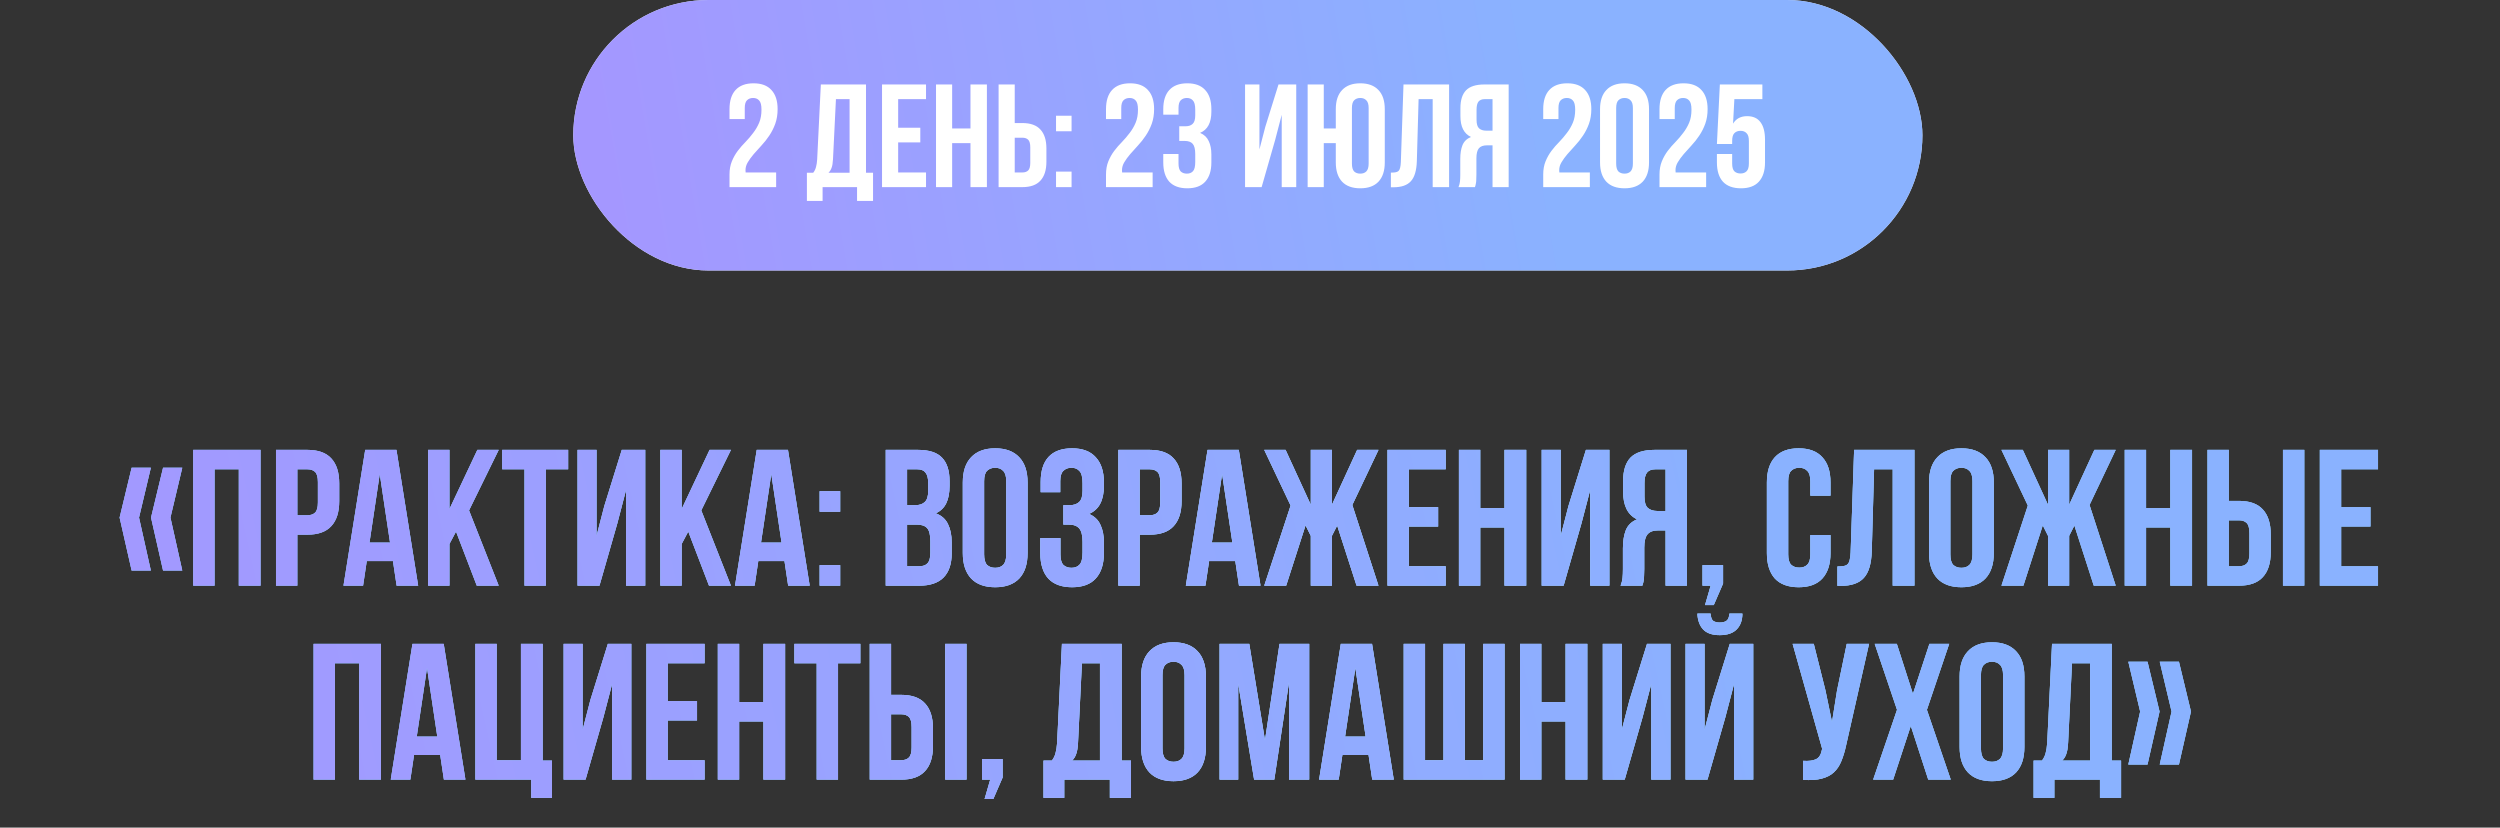
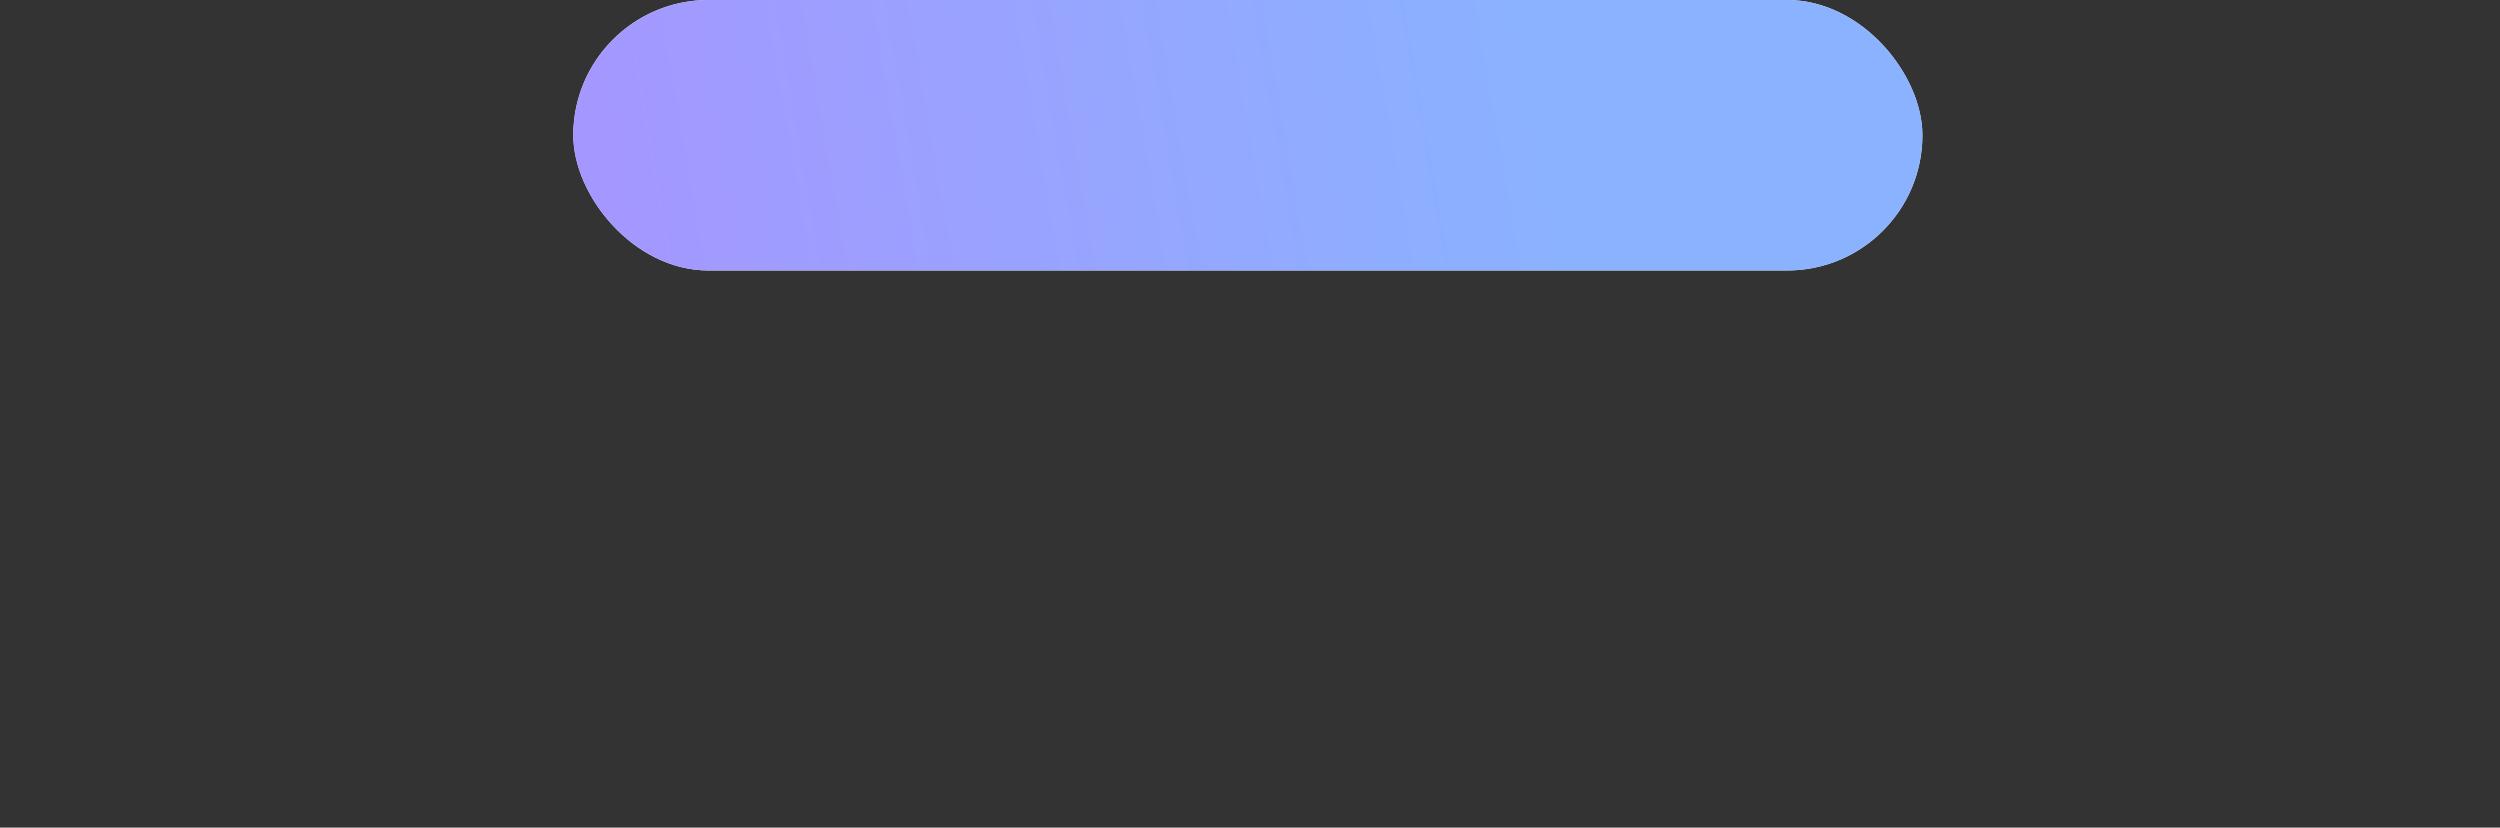
<svg xmlns="http://www.w3.org/2000/svg" width="580" height="192" viewBox="0 0 580 192" fill="none">
  <rect x="0" y="0" width="580" height="192" fill="#333333" stroke="none" />
-   <path d="M34.996 108.515L32.251 120.08L34.996 132.365H30.541L27.751 120.08L30.541 108.515H34.996ZM42.286 108.515L39.541 120.08L42.286 132.365H37.831L35.041 120.08L37.831 108.515H42.286ZM49.777 135.875H44.827V104.375H60.442V135.875H55.402V108.875H49.777V135.875ZM71.321 104.375C73.811 104.375 75.656 105.035 76.856 106.355C78.086 107.675 78.701 109.61 78.701 112.16V116.255C78.701 118.805 78.086 120.74 76.856 122.06C75.656 123.38 73.811 124.04 71.321 124.04H68.981V135.875H64.031V104.375H71.321ZM68.981 108.875V119.54H71.321C72.101 119.54 72.701 119.33 73.121 118.91C73.541 118.49 73.751 117.71 73.751 116.57V111.845C73.751 110.705 73.541 109.925 73.121 109.505C72.701 109.085 72.101 108.875 71.321 108.875H68.981ZM97.014 135.875H92.019L91.164 130.16H85.089L84.234 135.875H79.689L84.729 104.375H91.974L97.014 135.875ZM85.719 125.885H90.489L88.104 109.955L85.719 125.885ZM105.8 123.32L104.27 126.2V135.875H99.32V104.375H104.27V118.1L110.75 104.375H115.7L108.815 118.415L115.7 135.875H110.615L105.8 123.32ZM116.512 104.375H131.812V108.875H126.637V135.875H121.687V108.875H116.512V104.375ZM139.077 135.875H133.992V104.375H138.402V124.31L140.202 117.38L144.252 104.375H149.697V135.875H145.242V113.69L143.217 121.43L139.077 135.875ZM159.676 123.32L158.146 126.2V135.875H153.196V104.375H158.146V118.1L164.626 104.375H169.576L162.691 118.415L169.576 135.875H164.491L159.676 123.32ZM187.849 135.875H182.854L181.999 130.16H175.924L175.069 135.875H170.524L175.564 104.375H182.809L187.849 135.875ZM176.554 125.885H181.324L178.939 109.955L176.554 125.885ZM194.924 131.105V135.875H190.154V131.105H194.924ZM194.924 113.96V118.73H190.154V113.96H194.924ZM212.961 104.375C215.541 104.375 217.401 104.975 218.541 106.175C219.711 107.375 220.296 109.19 220.296 111.62V112.745C220.296 114.365 220.041 115.7 219.531 116.75C219.021 117.8 218.211 118.58 217.101 119.09C218.451 119.6 219.396 120.44 219.936 121.61C220.506 122.75 220.791 124.16 220.791 125.84V128.405C220.791 130.835 220.161 132.695 218.901 133.985C217.641 135.245 215.766 135.875 213.276 135.875H205.491V104.375H212.961ZM210.441 121.7V131.375H213.276C214.116 131.375 214.746 131.15 215.166 130.7C215.616 130.25 215.841 129.44 215.841 128.27V125.525C215.841 124.055 215.586 123.05 215.076 122.51C214.596 121.97 213.786 121.7 212.646 121.7H210.441ZM210.441 108.875V117.2H212.376C213.306 117.2 214.026 116.96 214.536 116.48C215.076 116 215.346 115.13 215.346 113.87V112.115C215.346 110.975 215.136 110.15 214.716 109.64C214.326 109.13 213.696 108.875 212.826 108.875H210.441ZM228.318 128.63C228.318 129.77 228.543 130.58 228.993 131.06C229.473 131.51 230.103 131.735 230.883 131.735C231.663 131.735 232.278 131.51 232.728 131.06C233.208 130.58 233.448 129.77 233.448 128.63V111.62C233.448 110.48 233.208 109.685 232.728 109.235C232.278 108.755 231.663 108.515 230.883 108.515C230.103 108.515 229.473 108.755 228.993 109.235C228.543 109.685 228.318 110.48 228.318 111.62V128.63ZM223.368 111.935C223.368 109.385 224.013 107.435 225.303 106.085C226.593 104.705 228.453 104.015 230.883 104.015C233.313 104.015 235.173 104.705 236.463 106.085C237.753 107.435 238.398 109.385 238.398 111.935V128.315C238.398 130.865 237.753 132.83 236.463 134.21C235.173 135.56 233.313 136.235 230.883 136.235C228.453 136.235 226.593 135.56 225.303 134.21C224.013 132.83 223.368 130.865 223.368 128.315V111.935ZM251.154 112.115C251.154 110.705 250.914 109.76 250.434 109.28C249.984 108.77 249.369 108.515 248.589 108.515C247.809 108.515 247.179 108.755 246.699 109.235C246.219 109.685 245.979 110.48 245.979 111.62V114.185H241.434V111.845C241.434 109.295 242.034 107.36 243.234 106.04C244.464 104.69 246.294 104.015 248.724 104.015C251.154 104.015 252.984 104.705 254.214 106.085C255.474 107.435 256.104 109.385 256.104 111.935V112.745C256.104 116.105 254.949 118.265 252.639 119.225C253.899 119.765 254.784 120.605 255.294 121.745C255.834 122.855 256.104 124.22 256.104 125.84V128.315C256.104 130.865 255.474 132.83 254.214 134.21C252.984 135.56 251.154 136.235 248.724 136.235C246.294 136.235 244.449 135.56 243.189 134.21C241.959 132.83 241.344 130.865 241.344 128.315V124.85H246.024V128.63C246.024 129.77 246.249 130.58 246.699 131.06C247.179 131.51 247.809 131.735 248.589 131.735C249.369 131.735 249.984 131.495 250.434 131.015C250.914 130.535 251.154 129.59 251.154 128.18V125.705C251.154 124.235 250.899 123.2 250.389 122.6C249.879 122 249.054 121.7 247.914 121.7H246.699V117.2H248.184C249.114 117.2 249.834 116.96 250.344 116.48C250.884 116 251.154 115.13 251.154 113.87V112.115ZM266.746 104.375C269.236 104.375 271.081 105.035 272.281 106.355C273.511 107.675 274.126 109.61 274.126 112.16V116.255C274.126 118.805 273.511 120.74 272.281 122.06C271.081 123.38 269.236 124.04 266.746 124.04H264.406V135.875H259.456V104.375H266.746ZM264.406 108.875V119.54H266.746C267.526 119.54 268.126 119.33 268.546 118.91C268.966 118.49 269.176 117.71 269.176 116.57V111.845C269.176 110.705 268.966 109.925 268.546 109.505C268.126 109.085 267.526 108.875 266.746 108.875H264.406ZM292.439 135.875H287.444L286.589 130.16H280.514L279.659 135.875H275.114L280.154 104.375H287.399L292.439 135.875ZM281.144 125.885H285.914L283.529 109.955L281.144 125.885ZM309.009 117.11L314.859 104.375H319.809L313.734 117.155L319.809 135.875H314.724L310.224 121.925L309.009 124.31V135.875H304.104V124.31L302.889 121.88L298.389 135.875H293.304L299.424 117.29L293.304 104.375H298.254L304.104 117.11V104.375H309.009V117.11ZM326.853 117.65H333.648V122.15H326.853V131.375H335.403V135.875H321.903V104.375H335.403V108.875H326.853V117.65ZM343.42 135.875H338.47V104.375H343.42V117.875H349.045V104.375H354.085V135.875H349.045V122.375H343.42V135.875ZM362.759 135.875H357.674V104.375H362.084V124.31L363.884 117.38L367.934 104.375H373.379V135.875H368.924V113.69L366.899 121.43L362.759 135.875ZM375.978 135.875C376.218 135.275 376.368 134.69 376.428 134.12C376.488 133.52 376.518 132.83 376.518 132.05V127.19C376.518 125.54 376.743 124.145 377.193 123.005C377.673 121.835 378.543 120.995 379.803 120.485C377.643 119.465 376.563 117.335 376.563 114.095V111.62C376.563 109.19 377.133 107.375 378.273 106.175C379.443 104.975 381.318 104.375 383.898 104.375H391.368V135.875H386.418V123.05H384.708C383.568 123.05 382.743 123.35 382.233 123.95C381.723 124.55 381.468 125.585 381.468 127.055V132.005C381.468 132.635 381.453 133.16 381.423 133.58C381.423 134 381.393 134.345 381.333 134.615C381.303 134.885 381.258 135.11 381.198 135.29C381.138 135.47 381.078 135.665 381.018 135.875H375.978ZM384.033 108.875C383.163 108.875 382.518 109.13 382.098 109.64C381.708 110.15 381.513 110.975 381.513 112.115V115.22C381.513 116.48 381.768 117.35 382.278 117.83C382.818 118.31 383.553 118.55 384.483 118.55H386.418V108.875H384.033ZM394.984 135.875V131.105H399.754V135.38L397.594 140.375H395.569L396.874 135.875H394.984ZM424.676 124.13V128.315C424.676 130.865 424.046 132.83 422.786 134.21C421.556 135.56 419.726 136.235 417.296 136.235C414.866 136.235 413.021 135.56 411.761 134.21C410.531 132.83 409.916 130.865 409.916 128.315V111.935C409.916 109.385 410.531 107.435 411.761 106.085C413.021 104.705 414.866 104.015 417.296 104.015C419.726 104.015 421.556 104.705 422.786 106.085C424.046 107.435 424.676 109.385 424.676 111.935V114.995H419.996V111.62C419.996 110.48 419.756 109.685 419.276 109.235C418.826 108.755 418.211 108.515 417.431 108.515C416.651 108.515 416.021 108.755 415.541 109.235C415.091 109.685 414.866 110.48 414.866 111.62V128.63C414.866 129.77 415.091 130.565 415.541 131.015C416.021 131.465 416.651 131.69 417.431 131.69C418.211 131.69 418.826 131.465 419.276 131.015C419.756 130.565 419.996 129.77 419.996 128.63V124.13H424.676ZM426.284 131.42C426.854 131.42 427.319 131.39 427.679 131.33C428.069 131.27 428.384 131.135 428.624 130.925C428.864 130.685 429.029 130.355 429.119 129.935C429.239 129.485 429.314 128.9 429.344 128.18L430.154 104.375H444.149V135.875H439.109V108.875H434.789L434.249 127.91C434.159 130.79 433.544 132.845 432.404 134.075C431.294 135.305 429.509 135.92 427.049 135.92H426.284V131.42ZM452.483 128.63C452.483 129.77 452.708 130.58 453.158 131.06C453.638 131.51 454.268 131.735 455.048 131.735C455.828 131.735 456.443 131.51 456.893 131.06C457.373 130.58 457.613 129.77 457.613 128.63V111.62C457.613 110.48 457.373 109.685 456.893 109.235C456.443 108.755 455.828 108.515 455.048 108.515C454.268 108.515 453.638 108.755 453.158 109.235C452.708 109.685 452.483 110.48 452.483 111.62V128.63ZM447.533 111.935C447.533 109.385 448.178 107.435 449.468 106.085C450.758 104.705 452.618 104.015 455.048 104.015C457.478 104.015 459.338 104.705 460.628 106.085C461.918 107.435 462.563 109.385 462.563 111.935V128.315C462.563 130.865 461.918 132.83 460.628 134.21C459.338 135.56 457.478 136.235 455.048 136.235C452.618 136.235 450.758 135.56 449.468 134.21C448.178 132.83 447.533 130.865 447.533 128.315V111.935ZM480.044 117.11L485.894 104.375H490.844L484.769 117.155L490.844 135.875H485.759L481.259 121.925L480.044 124.31V135.875H475.139V124.31L473.924 121.88L469.424 135.875H464.339L470.459 117.29L464.339 104.375H469.289L475.139 117.11V104.375H480.044V117.11ZM497.888 135.875H492.938V104.375H497.888V117.875H503.513V104.375H508.553V135.875H503.513V122.375H497.888V135.875ZM512.142 135.875V104.375H517.092V116.21H519.432C521.922 116.21 523.767 116.87 524.967 118.19C526.197 119.51 526.812 121.445 526.812 123.995V128.09C526.812 130.64 526.197 132.575 524.967 133.895C523.767 135.215 521.922 135.875 519.432 135.875H512.142ZM519.432 131.375C520.212 131.375 520.812 131.165 521.232 130.745C521.652 130.325 521.862 129.545 521.862 128.405V123.68C521.862 122.54 521.652 121.76 521.232 121.34C520.812 120.92 520.212 120.71 519.432 120.71H517.092V131.375H519.432ZM529.647 135.875V104.375H534.597V135.875H529.647ZM543.151 117.65H549.946V122.15H543.151V131.375H551.701V135.875H538.201V104.375H551.701V108.875H543.151V117.65ZM77.705 180.875H72.755V149.375H88.37V180.875H83.33V153.875H77.705V180.875ZM107.979 180.875H102.984L102.129 175.16H96.054L95.199 180.875H90.654L95.694 149.375H102.939L107.979 180.875ZM96.684 170.885H101.454L99.069 154.955L96.684 170.885ZM110.284 149.375H115.234V176.375H120.859V149.375H125.899V176.465H128.059V185.105H123.244V180.875H110.284V149.375ZM135.847 180.875H130.762V149.375H135.172V169.31L136.972 162.38L141.022 149.375H146.467V180.875H142.012V158.69L139.987 166.43L135.847 180.875ZM154.917 162.65H161.712V167.15H154.917V176.375H163.467V180.875H149.967V149.375H163.467V153.875H154.917V162.65ZM171.484 180.875H166.534V149.375H171.484V162.875H177.109V149.375H182.149V180.875H177.109V167.375H171.484V180.875ZM184.298 149.375H199.598V153.875H194.423V180.875H189.473V153.875H184.298V149.375ZM201.778 180.875V149.375H206.728V161.21H209.068C211.558 161.21 213.403 161.87 214.603 163.19C215.833 164.51 216.448 166.445 216.448 168.995V173.09C216.448 175.64 215.833 177.575 214.603 178.895C213.403 180.215 211.558 180.875 209.068 180.875H201.778ZM209.068 176.375C209.848 176.375 210.448 176.165 210.868 175.745C211.288 175.325 211.498 174.545 211.498 173.405V168.68C211.498 167.54 211.288 166.76 210.868 166.34C210.448 165.92 209.848 165.71 209.068 165.71H206.728V176.375H209.068ZM219.283 180.875V149.375H224.233V180.875H219.283ZM227.838 180.875V176.105H232.608V180.38L230.448 185.375H228.423L229.728 180.875H227.838ZM257.485 185.105V180.875H246.91V185.105H242.095V176.465H244.03C244.45 175.925 244.735 175.34 244.885 174.71C245.065 174.08 245.185 173.3 245.245 172.37L246.37 149.375H260.23V176.465H262.39V185.105H257.485ZM250.105 172.28C250.045 173.48 249.895 174.38 249.655 174.98C249.445 175.58 249.13 176.075 248.71 176.465H255.19V153.875H251.005L250.105 172.28ZM269.692 173.63C269.692 174.77 269.917 175.58 270.367 176.06C270.847 176.51 271.477 176.735 272.257 176.735C273.037 176.735 273.652 176.51 274.102 176.06C274.582 175.58 274.822 174.77 274.822 173.63V156.62C274.822 155.48 274.582 154.685 274.102 154.235C273.652 153.755 273.037 153.515 272.257 153.515C271.477 153.515 270.847 153.755 270.367 154.235C269.917 154.685 269.692 155.48 269.692 156.62V173.63ZM264.742 156.935C264.742 154.385 265.387 152.435 266.677 151.085C267.967 149.705 269.827 149.015 272.257 149.015C274.687 149.015 276.547 149.705 277.837 151.085C279.127 152.435 279.772 154.385 279.772 156.935V173.315C279.772 175.865 279.127 177.83 277.837 179.21C276.547 180.56 274.687 181.235 272.257 181.235C269.827 181.235 267.967 180.56 266.677 179.21C265.387 177.83 264.742 175.865 264.742 173.315V156.935ZM293.474 171.74L296.849 149.375H303.734V180.875H299.054V158.285L295.634 180.875H290.954L287.264 158.6V180.875H282.944V149.375H289.829L293.474 171.74ZM323.355 180.875H318.36L317.505 175.16H311.43L310.575 180.875H306.03L311.07 149.375H318.315L323.355 180.875ZM312.06 170.885H316.83L314.445 154.955L312.06 170.885ZM325.66 180.875V149.375H330.61V176.375H334.885V149.375H339.835V176.375H344.11V149.375H349.06V180.875H325.66ZM357.592 180.875H352.642V149.375H357.592V162.875H363.217V149.375H368.257V180.875H363.217V167.375H357.592V180.875ZM376.931 180.875H371.846V149.375H376.256V169.31L378.056 162.38L382.106 149.375H387.551V180.875H383.096V158.69L381.071 166.43L376.931 180.875ZM396.135 180.875H391.05V149.375H395.46V169.31L397.26 162.38L401.31 149.375H406.755V180.875H402.3V158.69L400.275 166.43L396.135 180.875ZM404.235 142.355C404.235 143.885 403.8 145.1 402.93 146C402.06 146.9 400.74 147.35 398.97 147.35C397.23 147.35 395.94 146.9 395.1 146C394.29 145.1 393.855 143.885 393.795 142.355H396.855C396.915 143.195 397.11 143.75 397.44 144.02C397.8 144.29 398.31 144.425 398.97 144.425C399.66 144.425 400.185 144.29 400.545 144.02C400.935 143.75 401.16 143.195 401.22 142.355H404.235ZM428.31 172.865C428.01 174.275 427.635 175.52 427.185 176.6C426.765 177.65 426.18 178.52 425.43 179.21C424.71 179.87 423.765 180.35 422.595 180.65C421.455 180.95 420.03 181.04 418.32 180.92V176.51C419.58 176.6 420.57 176.48 421.29 176.15C422.01 175.82 422.475 175.085 422.685 173.945L422.73 173.675L415.89 149.375H420.795L423.495 160.13L425.025 167.51L426.195 160.175L428.445 149.375H433.62L428.31 172.865ZM452.214 149.375L447.039 164.675L452.574 180.875H447.354L443.304 168.41L439.209 180.875H434.574L440.109 164.675L434.934 149.375H440.064L443.799 160.985L447.624 149.375H452.214ZM459.58 173.63C459.58 174.77 459.805 175.58 460.255 176.06C460.735 176.51 461.365 176.735 462.145 176.735C462.925 176.735 463.54 176.51 463.99 176.06C464.47 175.58 464.71 174.77 464.71 173.63V156.62C464.71 155.48 464.47 154.685 463.99 154.235C463.54 153.755 462.925 153.515 462.145 153.515C461.365 153.515 460.735 153.755 460.255 154.235C459.805 154.685 459.58 155.48 459.58 156.62V173.63ZM454.63 156.935C454.63 154.385 455.275 152.435 456.565 151.085C457.855 149.705 459.715 149.015 462.145 149.015C464.575 149.015 466.435 149.705 467.725 151.085C469.015 152.435 469.66 154.385 469.66 156.935V173.315C469.66 175.865 469.015 177.83 467.725 179.21C466.435 180.56 464.575 181.235 462.145 181.235C459.715 181.235 457.855 180.56 456.565 179.21C455.275 177.83 454.63 175.865 454.63 173.315V156.935ZM487.187 185.105V180.875H476.612V185.105H471.797V176.465H473.732C474.152 175.925 474.437 175.34 474.587 174.71C474.767 174.08 474.887 173.3 474.947 172.37L476.072 149.375H489.932V176.465H492.092V185.105H487.187ZM479.807 172.28C479.747 173.48 479.597 174.38 479.357 174.98C479.147 175.58 478.832 176.075 478.412 176.465H484.892V153.875H480.707L479.807 172.28ZM505.514 153.515L508.304 165.08L505.514 177.365H501.059L503.804 165.08L501.059 153.515H505.514ZM498.224 153.515L501.014 165.08L498.224 177.365H493.769L496.514 165.08L493.769 153.515H498.224Z" fill="#5598D0" />
-   <path d="M34.996 108.515L32.251 120.08L34.996 132.365H30.541L27.751 120.08L30.541 108.515H34.996ZM42.286 108.515L39.541 120.08L42.286 132.365H37.831L35.041 120.08L37.831 108.515H42.286ZM49.777 135.875H44.827V104.375H60.442V135.875H55.402V108.875H49.777V135.875ZM71.321 104.375C73.811 104.375 75.656 105.035 76.856 106.355C78.086 107.675 78.701 109.61 78.701 112.16V116.255C78.701 118.805 78.086 120.74 76.856 122.06C75.656 123.38 73.811 124.04 71.321 124.04H68.981V135.875H64.031V104.375H71.321ZM68.981 108.875V119.54H71.321C72.101 119.54 72.701 119.33 73.121 118.91C73.541 118.49 73.751 117.71 73.751 116.57V111.845C73.751 110.705 73.541 109.925 73.121 109.505C72.701 109.085 72.101 108.875 71.321 108.875H68.981ZM97.014 135.875H92.019L91.164 130.16H85.089L84.234 135.875H79.689L84.729 104.375H91.974L97.014 135.875ZM85.719 125.885H90.489L88.104 109.955L85.719 125.885ZM105.8 123.32L104.27 126.2V135.875H99.32V104.375H104.27V118.1L110.75 104.375H115.7L108.815 118.415L115.7 135.875H110.615L105.8 123.32ZM116.512 104.375H131.812V108.875H126.637V135.875H121.687V108.875H116.512V104.375ZM139.077 135.875H133.992V104.375H138.402V124.31L140.202 117.38L144.252 104.375H149.697V135.875H145.242V113.69L143.217 121.43L139.077 135.875ZM159.676 123.32L158.146 126.2V135.875H153.196V104.375H158.146V118.1L164.626 104.375H169.576L162.691 118.415L169.576 135.875H164.491L159.676 123.32ZM187.849 135.875H182.854L181.999 130.16H175.924L175.069 135.875H170.524L175.564 104.375H182.809L187.849 135.875ZM176.554 125.885H181.324L178.939 109.955L176.554 125.885ZM194.924 131.105V135.875H190.154V131.105H194.924ZM194.924 113.96V118.73H190.154V113.96H194.924ZM212.961 104.375C215.541 104.375 217.401 104.975 218.541 106.175C219.711 107.375 220.296 109.19 220.296 111.62V112.745C220.296 114.365 220.041 115.7 219.531 116.75C219.021 117.8 218.211 118.58 217.101 119.09C218.451 119.6 219.396 120.44 219.936 121.61C220.506 122.75 220.791 124.16 220.791 125.84V128.405C220.791 130.835 220.161 132.695 218.901 133.985C217.641 135.245 215.766 135.875 213.276 135.875H205.491V104.375H212.961ZM210.441 121.7V131.375H213.276C214.116 131.375 214.746 131.15 215.166 130.7C215.616 130.25 215.841 129.44 215.841 128.27V125.525C215.841 124.055 215.586 123.05 215.076 122.51C214.596 121.97 213.786 121.7 212.646 121.7H210.441ZM210.441 108.875V117.2H212.376C213.306 117.2 214.026 116.96 214.536 116.48C215.076 116 215.346 115.13 215.346 113.87V112.115C215.346 110.975 215.136 110.15 214.716 109.64C214.326 109.13 213.696 108.875 212.826 108.875H210.441ZM228.318 128.63C228.318 129.77 228.543 130.58 228.993 131.06C229.473 131.51 230.103 131.735 230.883 131.735C231.663 131.735 232.278 131.51 232.728 131.06C233.208 130.58 233.448 129.77 233.448 128.63V111.62C233.448 110.48 233.208 109.685 232.728 109.235C232.278 108.755 231.663 108.515 230.883 108.515C230.103 108.515 229.473 108.755 228.993 109.235C228.543 109.685 228.318 110.48 228.318 111.62V128.63ZM223.368 111.935C223.368 109.385 224.013 107.435 225.303 106.085C226.593 104.705 228.453 104.015 230.883 104.015C233.313 104.015 235.173 104.705 236.463 106.085C237.753 107.435 238.398 109.385 238.398 111.935V128.315C238.398 130.865 237.753 132.83 236.463 134.21C235.173 135.56 233.313 136.235 230.883 136.235C228.453 136.235 226.593 135.56 225.303 134.21C224.013 132.83 223.368 130.865 223.368 128.315V111.935ZM251.154 112.115C251.154 110.705 250.914 109.76 250.434 109.28C249.984 108.77 249.369 108.515 248.589 108.515C247.809 108.515 247.179 108.755 246.699 109.235C246.219 109.685 245.979 110.48 245.979 111.62V114.185H241.434V111.845C241.434 109.295 242.034 107.36 243.234 106.04C244.464 104.69 246.294 104.015 248.724 104.015C251.154 104.015 252.984 104.705 254.214 106.085C255.474 107.435 256.104 109.385 256.104 111.935V112.745C256.104 116.105 254.949 118.265 252.639 119.225C253.899 119.765 254.784 120.605 255.294 121.745C255.834 122.855 256.104 124.22 256.104 125.84V128.315C256.104 130.865 255.474 132.83 254.214 134.21C252.984 135.56 251.154 136.235 248.724 136.235C246.294 136.235 244.449 135.56 243.189 134.21C241.959 132.83 241.344 130.865 241.344 128.315V124.85H246.024V128.63C246.024 129.77 246.249 130.58 246.699 131.06C247.179 131.51 247.809 131.735 248.589 131.735C249.369 131.735 249.984 131.495 250.434 131.015C250.914 130.535 251.154 129.59 251.154 128.18V125.705C251.154 124.235 250.899 123.2 250.389 122.6C249.879 122 249.054 121.7 247.914 121.7H246.699V117.2H248.184C249.114 117.2 249.834 116.96 250.344 116.48C250.884 116 251.154 115.13 251.154 113.87V112.115ZM266.746 104.375C269.236 104.375 271.081 105.035 272.281 106.355C273.511 107.675 274.126 109.61 274.126 112.16V116.255C274.126 118.805 273.511 120.74 272.281 122.06C271.081 123.38 269.236 124.04 266.746 124.04H264.406V135.875H259.456V104.375H266.746ZM264.406 108.875V119.54H266.746C267.526 119.54 268.126 119.33 268.546 118.91C268.966 118.49 269.176 117.71 269.176 116.57V111.845C269.176 110.705 268.966 109.925 268.546 109.505C268.126 109.085 267.526 108.875 266.746 108.875H264.406ZM292.439 135.875H287.444L286.589 130.16H280.514L279.659 135.875H275.114L280.154 104.375H287.399L292.439 135.875ZM281.144 125.885H285.914L283.529 109.955L281.144 125.885ZM309.009 117.11L314.859 104.375H319.809L313.734 117.155L319.809 135.875H314.724L310.224 121.925L309.009 124.31V135.875H304.104V124.31L302.889 121.88L298.389 135.875H293.304L299.424 117.29L293.304 104.375H298.254L304.104 117.11V104.375H309.009V117.11ZM326.853 117.65H333.648V122.15H326.853V131.375H335.403V135.875H321.903V104.375H335.403V108.875H326.853V117.65ZM343.42 135.875H338.47V104.375H343.42V117.875H349.045V104.375H354.085V135.875H349.045V122.375H343.42V135.875ZM362.759 135.875H357.674V104.375H362.084V124.31L363.884 117.38L367.934 104.375H373.379V135.875H368.924V113.69L366.899 121.43L362.759 135.875ZM375.978 135.875C376.218 135.275 376.368 134.69 376.428 134.12C376.488 133.52 376.518 132.83 376.518 132.05V127.19C376.518 125.54 376.743 124.145 377.193 123.005C377.673 121.835 378.543 120.995 379.803 120.485C377.643 119.465 376.563 117.335 376.563 114.095V111.62C376.563 109.19 377.133 107.375 378.273 106.175C379.443 104.975 381.318 104.375 383.898 104.375H391.368V135.875H386.418V123.05H384.708C383.568 123.05 382.743 123.35 382.233 123.95C381.723 124.55 381.468 125.585 381.468 127.055V132.005C381.468 132.635 381.453 133.16 381.423 133.58C381.423 134 381.393 134.345 381.333 134.615C381.303 134.885 381.258 135.11 381.198 135.29C381.138 135.47 381.078 135.665 381.018 135.875H375.978ZM384.033 108.875C383.163 108.875 382.518 109.13 382.098 109.64C381.708 110.15 381.513 110.975 381.513 112.115V115.22C381.513 116.48 381.768 117.35 382.278 117.83C382.818 118.31 383.553 118.55 384.483 118.55H386.418V108.875H384.033ZM394.984 135.875V131.105H399.754V135.38L397.594 140.375H395.569L396.874 135.875H394.984ZM424.676 124.13V128.315C424.676 130.865 424.046 132.83 422.786 134.21C421.556 135.56 419.726 136.235 417.296 136.235C414.866 136.235 413.021 135.56 411.761 134.21C410.531 132.83 409.916 130.865 409.916 128.315V111.935C409.916 109.385 410.531 107.435 411.761 106.085C413.021 104.705 414.866 104.015 417.296 104.015C419.726 104.015 421.556 104.705 422.786 106.085C424.046 107.435 424.676 109.385 424.676 111.935V114.995H419.996V111.62C419.996 110.48 419.756 109.685 419.276 109.235C418.826 108.755 418.211 108.515 417.431 108.515C416.651 108.515 416.021 108.755 415.541 109.235C415.091 109.685 414.866 110.48 414.866 111.62V128.63C414.866 129.77 415.091 130.565 415.541 131.015C416.021 131.465 416.651 131.69 417.431 131.69C418.211 131.69 418.826 131.465 419.276 131.015C419.756 130.565 419.996 129.77 419.996 128.63V124.13H424.676ZM426.284 131.42C426.854 131.42 427.319 131.39 427.679 131.33C428.069 131.27 428.384 131.135 428.624 130.925C428.864 130.685 429.029 130.355 429.119 129.935C429.239 129.485 429.314 128.9 429.344 128.18L430.154 104.375H444.149V135.875H439.109V108.875H434.789L434.249 127.91C434.159 130.79 433.544 132.845 432.404 134.075C431.294 135.305 429.509 135.92 427.049 135.92H426.284V131.42ZM452.483 128.63C452.483 129.77 452.708 130.58 453.158 131.06C453.638 131.51 454.268 131.735 455.048 131.735C455.828 131.735 456.443 131.51 456.893 131.06C457.373 130.58 457.613 129.77 457.613 128.63V111.62C457.613 110.48 457.373 109.685 456.893 109.235C456.443 108.755 455.828 108.515 455.048 108.515C454.268 108.515 453.638 108.755 453.158 109.235C452.708 109.685 452.483 110.48 452.483 111.62V128.63ZM447.533 111.935C447.533 109.385 448.178 107.435 449.468 106.085C450.758 104.705 452.618 104.015 455.048 104.015C457.478 104.015 459.338 104.705 460.628 106.085C461.918 107.435 462.563 109.385 462.563 111.935V128.315C462.563 130.865 461.918 132.83 460.628 134.21C459.338 135.56 457.478 136.235 455.048 136.235C452.618 136.235 450.758 135.56 449.468 134.21C448.178 132.83 447.533 130.865 447.533 128.315V111.935ZM480.044 117.11L485.894 104.375H490.844L484.769 117.155L490.844 135.875H485.759L481.259 121.925L480.044 124.31V135.875H475.139V124.31L473.924 121.88L469.424 135.875H464.339L470.459 117.29L464.339 104.375H469.289L475.139 117.11V104.375H480.044V117.11ZM497.888 135.875H492.938V104.375H497.888V117.875H503.513V104.375H508.553V135.875H503.513V122.375H497.888V135.875ZM512.142 135.875V104.375H517.092V116.21H519.432C521.922 116.21 523.767 116.87 524.967 118.19C526.197 119.51 526.812 121.445 526.812 123.995V128.09C526.812 130.64 526.197 132.575 524.967 133.895C523.767 135.215 521.922 135.875 519.432 135.875H512.142ZM519.432 131.375C520.212 131.375 520.812 131.165 521.232 130.745C521.652 130.325 521.862 129.545 521.862 128.405V123.68C521.862 122.54 521.652 121.76 521.232 121.34C520.812 120.92 520.212 120.71 519.432 120.71H517.092V131.375H519.432ZM529.647 135.875V104.375H534.597V135.875H529.647ZM543.151 117.65H549.946V122.15H543.151V131.375H551.701V135.875H538.201V104.375H551.701V108.875H543.151V117.65ZM77.705 180.875H72.755V149.375H88.37V180.875H83.33V153.875H77.705V180.875ZM107.979 180.875H102.984L102.129 175.16H96.054L95.199 180.875H90.654L95.694 149.375H102.939L107.979 180.875ZM96.684 170.885H101.454L99.069 154.955L96.684 170.885ZM110.284 149.375H115.234V176.375H120.859V149.375H125.899V176.465H128.059V185.105H123.244V180.875H110.284V149.375ZM135.847 180.875H130.762V149.375H135.172V169.31L136.972 162.38L141.022 149.375H146.467V180.875H142.012V158.69L139.987 166.43L135.847 180.875ZM154.917 162.65H161.712V167.15H154.917V176.375H163.467V180.875H149.967V149.375H163.467V153.875H154.917V162.65ZM171.484 180.875H166.534V149.375H171.484V162.875H177.109V149.375H182.149V180.875H177.109V167.375H171.484V180.875ZM184.298 149.375H199.598V153.875H194.423V180.875H189.473V153.875H184.298V149.375ZM201.778 180.875V149.375H206.728V161.21H209.068C211.558 161.21 213.403 161.87 214.603 163.19C215.833 164.51 216.448 166.445 216.448 168.995V173.09C216.448 175.64 215.833 177.575 214.603 178.895C213.403 180.215 211.558 180.875 209.068 180.875H201.778ZM209.068 176.375C209.848 176.375 210.448 176.165 210.868 175.745C211.288 175.325 211.498 174.545 211.498 173.405V168.68C211.498 167.54 211.288 166.76 210.868 166.34C210.448 165.92 209.848 165.71 209.068 165.71H206.728V176.375H209.068ZM219.283 180.875V149.375H224.233V180.875H219.283ZM227.838 180.875V176.105H232.608V180.38L230.448 185.375H228.423L229.728 180.875H227.838ZM257.485 185.105V180.875H246.91V185.105H242.095V176.465H244.03C244.45 175.925 244.735 175.34 244.885 174.71C245.065 174.08 245.185 173.3 245.245 172.37L246.37 149.375H260.23V176.465H262.39V185.105H257.485ZM250.105 172.28C250.045 173.48 249.895 174.38 249.655 174.98C249.445 175.58 249.13 176.075 248.71 176.465H255.19V153.875H251.005L250.105 172.28ZM269.692 173.63C269.692 174.77 269.917 175.58 270.367 176.06C270.847 176.51 271.477 176.735 272.257 176.735C273.037 176.735 273.652 176.51 274.102 176.06C274.582 175.58 274.822 174.77 274.822 173.63V156.62C274.822 155.48 274.582 154.685 274.102 154.235C273.652 153.755 273.037 153.515 272.257 153.515C271.477 153.515 270.847 153.755 270.367 154.235C269.917 154.685 269.692 155.48 269.692 156.62V173.63ZM264.742 156.935C264.742 154.385 265.387 152.435 266.677 151.085C267.967 149.705 269.827 149.015 272.257 149.015C274.687 149.015 276.547 149.705 277.837 151.085C279.127 152.435 279.772 154.385 279.772 156.935V173.315C279.772 175.865 279.127 177.83 277.837 179.21C276.547 180.56 274.687 181.235 272.257 181.235C269.827 181.235 267.967 180.56 266.677 179.21C265.387 177.83 264.742 175.865 264.742 173.315V156.935ZM293.474 171.74L296.849 149.375H303.734V180.875H299.054V158.285L295.634 180.875H290.954L287.264 158.6V180.875H282.944V149.375H289.829L293.474 171.74ZM323.355 180.875H318.36L317.505 175.16H311.43L310.575 180.875H306.03L311.07 149.375H318.315L323.355 180.875ZM312.06 170.885H316.83L314.445 154.955L312.06 170.885ZM325.66 180.875V149.375H330.61V176.375H334.885V149.375H339.835V176.375H344.11V149.375H349.06V180.875H325.66ZM357.592 180.875H352.642V149.375H357.592V162.875H363.217V149.375H368.257V180.875H363.217V167.375H357.592V180.875ZM376.931 180.875H371.846V149.375H376.256V169.31L378.056 162.38L382.106 149.375H387.551V180.875H383.096V158.69L381.071 166.43L376.931 180.875ZM396.135 180.875H391.05V149.375H395.46V169.31L397.26 162.38L401.31 149.375H406.755V180.875H402.3V158.69L400.275 166.43L396.135 180.875ZM404.235 142.355C404.235 143.885 403.8 145.1 402.93 146C402.06 146.9 400.74 147.35 398.97 147.35C397.23 147.35 395.94 146.9 395.1 146C394.29 145.1 393.855 143.885 393.795 142.355H396.855C396.915 143.195 397.11 143.75 397.44 144.02C397.8 144.29 398.31 144.425 398.97 144.425C399.66 144.425 400.185 144.29 400.545 144.02C400.935 143.75 401.16 143.195 401.22 142.355H404.235ZM428.31 172.865C428.01 174.275 427.635 175.52 427.185 176.6C426.765 177.65 426.18 178.52 425.43 179.21C424.71 179.87 423.765 180.35 422.595 180.65C421.455 180.95 420.03 181.04 418.32 180.92V176.51C419.58 176.6 420.57 176.48 421.29 176.15C422.01 175.82 422.475 175.085 422.685 173.945L422.73 173.675L415.89 149.375H420.795L423.495 160.13L425.025 167.51L426.195 160.175L428.445 149.375H433.62L428.31 172.865ZM452.214 149.375L447.039 164.675L452.574 180.875H447.354L443.304 168.41L439.209 180.875H434.574L440.109 164.675L434.934 149.375H440.064L443.799 160.985L447.624 149.375H452.214ZM459.58 173.63C459.58 174.77 459.805 175.58 460.255 176.06C460.735 176.51 461.365 176.735 462.145 176.735C462.925 176.735 463.54 176.51 463.99 176.06C464.47 175.58 464.71 174.77 464.71 173.63V156.62C464.71 155.48 464.47 154.685 463.99 154.235C463.54 153.755 462.925 153.515 462.145 153.515C461.365 153.515 460.735 153.755 460.255 154.235C459.805 154.685 459.58 155.48 459.58 156.62V173.63ZM454.63 156.935C454.63 154.385 455.275 152.435 456.565 151.085C457.855 149.705 459.715 149.015 462.145 149.015C464.575 149.015 466.435 149.705 467.725 151.085C469.015 152.435 469.66 154.385 469.66 156.935V173.315C469.66 175.865 469.015 177.83 467.725 179.21C466.435 180.56 464.575 181.235 462.145 181.235C459.715 181.235 457.855 180.56 456.565 179.21C455.275 177.83 454.63 175.865 454.63 173.315V156.935ZM487.187 185.105V180.875H476.612V185.105H471.797V176.465H473.732C474.152 175.925 474.437 175.34 474.587 174.71C474.767 174.08 474.887 173.3 474.947 172.37L476.072 149.375H489.932V176.465H492.092V185.105H487.187ZM479.807 172.28C479.747 173.48 479.597 174.38 479.357 174.98C479.147 175.58 478.832 176.075 478.412 176.465H484.892V153.875H480.707L479.807 172.28ZM505.514 153.515L508.304 165.08L505.514 177.365H501.059L503.804 165.08L501.059 153.515H505.514ZM498.224 153.515L501.014 165.08L498.224 177.365H493.769L496.514 165.08L493.769 153.515H498.224Z" fill="url(#paint0_linear_4159_2121)" />
-   <path d="M34.996 108.515L32.251 120.08L34.996 132.365H30.541L27.751 120.08L30.541 108.515H34.996ZM42.286 108.515L39.541 120.08L42.286 132.365H37.831L35.041 120.08L37.831 108.515H42.286ZM49.777 135.875H44.827V104.375H60.442V135.875H55.402V108.875H49.777V135.875ZM71.321 104.375C73.811 104.375 75.656 105.035 76.856 106.355C78.086 107.675 78.701 109.61 78.701 112.16V116.255C78.701 118.805 78.086 120.74 76.856 122.06C75.656 123.38 73.811 124.04 71.321 124.04H68.981V135.875H64.031V104.375H71.321ZM68.981 108.875V119.54H71.321C72.101 119.54 72.701 119.33 73.121 118.91C73.541 118.49 73.751 117.71 73.751 116.57V111.845C73.751 110.705 73.541 109.925 73.121 109.505C72.701 109.085 72.101 108.875 71.321 108.875H68.981ZM97.014 135.875H92.019L91.164 130.16H85.089L84.234 135.875H79.689L84.729 104.375H91.974L97.014 135.875ZM85.719 125.885H90.489L88.104 109.955L85.719 125.885ZM105.8 123.32L104.27 126.2V135.875H99.32V104.375H104.27V118.1L110.75 104.375H115.7L108.815 118.415L115.7 135.875H110.615L105.8 123.32ZM116.512 104.375H131.812V108.875H126.637V135.875H121.687V108.875H116.512V104.375ZM139.077 135.875H133.992V104.375H138.402V124.31L140.202 117.38L144.252 104.375H149.697V135.875H145.242V113.69L143.217 121.43L139.077 135.875ZM159.676 123.32L158.146 126.2V135.875H153.196V104.375H158.146V118.1L164.626 104.375H169.576L162.691 118.415L169.576 135.875H164.491L159.676 123.32ZM187.849 135.875H182.854L181.999 130.16H175.924L175.069 135.875H170.524L175.564 104.375H182.809L187.849 135.875ZM176.554 125.885H181.324L178.939 109.955L176.554 125.885ZM194.924 131.105V135.875H190.154V131.105H194.924ZM194.924 113.96V118.73H190.154V113.96H194.924ZM212.961 104.375C215.541 104.375 217.401 104.975 218.541 106.175C219.711 107.375 220.296 109.19 220.296 111.62V112.745C220.296 114.365 220.041 115.7 219.531 116.75C219.021 117.8 218.211 118.58 217.101 119.09C218.451 119.6 219.396 120.44 219.936 121.61C220.506 122.75 220.791 124.16 220.791 125.84V128.405C220.791 130.835 220.161 132.695 218.901 133.985C217.641 135.245 215.766 135.875 213.276 135.875H205.491V104.375H212.961ZM210.441 121.7V131.375H213.276C214.116 131.375 214.746 131.15 215.166 130.7C215.616 130.25 215.841 129.44 215.841 128.27V125.525C215.841 124.055 215.586 123.05 215.076 122.51C214.596 121.97 213.786 121.7 212.646 121.7H210.441ZM210.441 108.875V117.2H212.376C213.306 117.2 214.026 116.96 214.536 116.48C215.076 116 215.346 115.13 215.346 113.87V112.115C215.346 110.975 215.136 110.15 214.716 109.64C214.326 109.13 213.696 108.875 212.826 108.875H210.441ZM228.318 128.63C228.318 129.77 228.543 130.58 228.993 131.06C229.473 131.51 230.103 131.735 230.883 131.735C231.663 131.735 232.278 131.51 232.728 131.06C233.208 130.58 233.448 129.77 233.448 128.63V111.62C233.448 110.48 233.208 109.685 232.728 109.235C232.278 108.755 231.663 108.515 230.883 108.515C230.103 108.515 229.473 108.755 228.993 109.235C228.543 109.685 228.318 110.48 228.318 111.62V128.63ZM223.368 111.935C223.368 109.385 224.013 107.435 225.303 106.085C226.593 104.705 228.453 104.015 230.883 104.015C233.313 104.015 235.173 104.705 236.463 106.085C237.753 107.435 238.398 109.385 238.398 111.935V128.315C238.398 130.865 237.753 132.83 236.463 134.21C235.173 135.56 233.313 136.235 230.883 136.235C228.453 136.235 226.593 135.56 225.303 134.21C224.013 132.83 223.368 130.865 223.368 128.315V111.935ZM251.154 112.115C251.154 110.705 250.914 109.76 250.434 109.28C249.984 108.77 249.369 108.515 248.589 108.515C247.809 108.515 247.179 108.755 246.699 109.235C246.219 109.685 245.979 110.48 245.979 111.62V114.185H241.434V111.845C241.434 109.295 242.034 107.36 243.234 106.04C244.464 104.69 246.294 104.015 248.724 104.015C251.154 104.015 252.984 104.705 254.214 106.085C255.474 107.435 256.104 109.385 256.104 111.935V112.745C256.104 116.105 254.949 118.265 252.639 119.225C253.899 119.765 254.784 120.605 255.294 121.745C255.834 122.855 256.104 124.22 256.104 125.84V128.315C256.104 130.865 255.474 132.83 254.214 134.21C252.984 135.56 251.154 136.235 248.724 136.235C246.294 136.235 244.449 135.56 243.189 134.21C241.959 132.83 241.344 130.865 241.344 128.315V124.85H246.024V128.63C246.024 129.77 246.249 130.58 246.699 131.06C247.179 131.51 247.809 131.735 248.589 131.735C249.369 131.735 249.984 131.495 250.434 131.015C250.914 130.535 251.154 129.59 251.154 128.18V125.705C251.154 124.235 250.899 123.2 250.389 122.6C249.879 122 249.054 121.7 247.914 121.7H246.699V117.2H248.184C249.114 117.2 249.834 116.96 250.344 116.48C250.884 116 251.154 115.13 251.154 113.87V112.115ZM266.746 104.375C269.236 104.375 271.081 105.035 272.281 106.355C273.511 107.675 274.126 109.61 274.126 112.16V116.255C274.126 118.805 273.511 120.74 272.281 122.06C271.081 123.38 269.236 124.04 266.746 124.04H264.406V135.875H259.456V104.375H266.746ZM264.406 108.875V119.54H266.746C267.526 119.54 268.126 119.33 268.546 118.91C268.966 118.49 269.176 117.71 269.176 116.57V111.845C269.176 110.705 268.966 109.925 268.546 109.505C268.126 109.085 267.526 108.875 266.746 108.875H264.406ZM292.439 135.875H287.444L286.589 130.16H280.514L279.659 135.875H275.114L280.154 104.375H287.399L292.439 135.875ZM281.144 125.885H285.914L283.529 109.955L281.144 125.885ZM309.009 117.11L314.859 104.375H319.809L313.734 117.155L319.809 135.875H314.724L310.224 121.925L309.009 124.31V135.875H304.104V124.31L302.889 121.88L298.389 135.875H293.304L299.424 117.29L293.304 104.375H298.254L304.104 117.11V104.375H309.009V117.11ZM326.853 117.65H333.648V122.15H326.853V131.375H335.403V135.875H321.903V104.375H335.403V108.875H326.853V117.65ZM343.42 135.875H338.47V104.375H343.42V117.875H349.045V104.375H354.085V135.875H349.045V122.375H343.42V135.875ZM362.759 135.875H357.674V104.375H362.084V124.31L363.884 117.38L367.934 104.375H373.379V135.875H368.924V113.69L366.899 121.43L362.759 135.875ZM375.978 135.875C376.218 135.275 376.368 134.69 376.428 134.12C376.488 133.52 376.518 132.83 376.518 132.05V127.19C376.518 125.54 376.743 124.145 377.193 123.005C377.673 121.835 378.543 120.995 379.803 120.485C377.643 119.465 376.563 117.335 376.563 114.095V111.62C376.563 109.19 377.133 107.375 378.273 106.175C379.443 104.975 381.318 104.375 383.898 104.375H391.368V135.875H386.418V123.05H384.708C383.568 123.05 382.743 123.35 382.233 123.95C381.723 124.55 381.468 125.585 381.468 127.055V132.005C381.468 132.635 381.453 133.16 381.423 133.58C381.423 134 381.393 134.345 381.333 134.615C381.303 134.885 381.258 135.11 381.198 135.29C381.138 135.47 381.078 135.665 381.018 135.875H375.978ZM384.033 108.875C383.163 108.875 382.518 109.13 382.098 109.64C381.708 110.15 381.513 110.975 381.513 112.115V115.22C381.513 116.48 381.768 117.35 382.278 117.83C382.818 118.31 383.553 118.55 384.483 118.55H386.418V108.875H384.033ZM394.984 135.875V131.105H399.754V135.38L397.594 140.375H395.569L396.874 135.875H394.984ZM424.676 124.13V128.315C424.676 130.865 424.046 132.83 422.786 134.21C421.556 135.56 419.726 136.235 417.296 136.235C414.866 136.235 413.021 135.56 411.761 134.21C410.531 132.83 409.916 130.865 409.916 128.315V111.935C409.916 109.385 410.531 107.435 411.761 106.085C413.021 104.705 414.866 104.015 417.296 104.015C419.726 104.015 421.556 104.705 422.786 106.085C424.046 107.435 424.676 109.385 424.676 111.935V114.995H419.996V111.62C419.996 110.48 419.756 109.685 419.276 109.235C418.826 108.755 418.211 108.515 417.431 108.515C416.651 108.515 416.021 108.755 415.541 109.235C415.091 109.685 414.866 110.48 414.866 111.62V128.63C414.866 129.77 415.091 130.565 415.541 131.015C416.021 131.465 416.651 131.69 417.431 131.69C418.211 131.69 418.826 131.465 419.276 131.015C419.756 130.565 419.996 129.77 419.996 128.63V124.13H424.676ZM426.284 131.42C426.854 131.42 427.319 131.39 427.679 131.33C428.069 131.27 428.384 131.135 428.624 130.925C428.864 130.685 429.029 130.355 429.119 129.935C429.239 129.485 429.314 128.9 429.344 128.18L430.154 104.375H444.149V135.875H439.109V108.875H434.789L434.249 127.91C434.159 130.79 433.544 132.845 432.404 134.075C431.294 135.305 429.509 135.92 427.049 135.92H426.284V131.42ZM452.483 128.63C452.483 129.77 452.708 130.58 453.158 131.06C453.638 131.51 454.268 131.735 455.048 131.735C455.828 131.735 456.443 131.51 456.893 131.06C457.373 130.58 457.613 129.77 457.613 128.63V111.62C457.613 110.48 457.373 109.685 456.893 109.235C456.443 108.755 455.828 108.515 455.048 108.515C454.268 108.515 453.638 108.755 453.158 109.235C452.708 109.685 452.483 110.48 452.483 111.62V128.63ZM447.533 111.935C447.533 109.385 448.178 107.435 449.468 106.085C450.758 104.705 452.618 104.015 455.048 104.015C457.478 104.015 459.338 104.705 460.628 106.085C461.918 107.435 462.563 109.385 462.563 111.935V128.315C462.563 130.865 461.918 132.83 460.628 134.21C459.338 135.56 457.478 136.235 455.048 136.235C452.618 136.235 450.758 135.56 449.468 134.21C448.178 132.83 447.533 130.865 447.533 128.315V111.935ZM480.044 117.11L485.894 104.375H490.844L484.769 117.155L490.844 135.875H485.759L481.259 121.925L480.044 124.31V135.875H475.139V124.31L473.924 121.88L469.424 135.875H464.339L470.459 117.29L464.339 104.375H469.289L475.139 117.11V104.375H480.044V117.11ZM497.888 135.875H492.938V104.375H497.888V117.875H503.513V104.375H508.553V135.875H503.513V122.375H497.888V135.875ZM512.142 135.875V104.375H517.092V116.21H519.432C521.922 116.21 523.767 116.87 524.967 118.19C526.197 119.51 526.812 121.445 526.812 123.995V128.09C526.812 130.64 526.197 132.575 524.967 133.895C523.767 135.215 521.922 135.875 519.432 135.875H512.142ZM519.432 131.375C520.212 131.375 520.812 131.165 521.232 130.745C521.652 130.325 521.862 129.545 521.862 128.405V123.68C521.862 122.54 521.652 121.76 521.232 121.34C520.812 120.92 520.212 120.71 519.432 120.71H517.092V131.375H519.432ZM529.647 135.875V104.375H534.597V135.875H529.647ZM543.151 117.65H549.946V122.15H543.151V131.375H551.701V135.875H538.201V104.375H551.701V108.875H543.151V117.65ZM77.705 180.875H72.755V149.375H88.37V180.875H83.33V153.875H77.705V180.875ZM107.979 180.875H102.984L102.129 175.16H96.054L95.199 180.875H90.654L95.694 149.375H102.939L107.979 180.875ZM96.684 170.885H101.454L99.069 154.955L96.684 170.885ZM110.284 149.375H115.234V176.375H120.859V149.375H125.899V176.465H128.059V185.105H123.244V180.875H110.284V149.375ZM135.847 180.875H130.762V149.375H135.172V169.31L136.972 162.38L141.022 149.375H146.467V180.875H142.012V158.69L139.987 166.43L135.847 180.875ZM154.917 162.65H161.712V167.15H154.917V176.375H163.467V180.875H149.967V149.375H163.467V153.875H154.917V162.65ZM171.484 180.875H166.534V149.375H171.484V162.875H177.109V149.375H182.149V180.875H177.109V167.375H171.484V180.875ZM184.298 149.375H199.598V153.875H194.423V180.875H189.473V153.875H184.298V149.375ZM201.778 180.875V149.375H206.728V161.21H209.068C211.558 161.21 213.403 161.87 214.603 163.19C215.833 164.51 216.448 166.445 216.448 168.995V173.09C216.448 175.64 215.833 177.575 214.603 178.895C213.403 180.215 211.558 180.875 209.068 180.875H201.778ZM209.068 176.375C209.848 176.375 210.448 176.165 210.868 175.745C211.288 175.325 211.498 174.545 211.498 173.405V168.68C211.498 167.54 211.288 166.76 210.868 166.34C210.448 165.92 209.848 165.71 209.068 165.71H206.728V176.375H209.068ZM219.283 180.875V149.375H224.233V180.875H219.283ZM227.838 180.875V176.105H232.608V180.38L230.448 185.375H228.423L229.728 180.875H227.838ZM257.485 185.105V180.875H246.91V185.105H242.095V176.465H244.03C244.45 175.925 244.735 175.34 244.885 174.71C245.065 174.08 245.185 173.3 245.245 172.37L246.37 149.375H260.23V176.465H262.39V185.105H257.485ZM250.105 172.28C250.045 173.48 249.895 174.38 249.655 174.98C249.445 175.58 249.13 176.075 248.71 176.465H255.19V153.875H251.005L250.105 172.28ZM269.692 173.63C269.692 174.77 269.917 175.58 270.367 176.06C270.847 176.51 271.477 176.735 272.257 176.735C273.037 176.735 273.652 176.51 274.102 176.06C274.582 175.58 274.822 174.77 274.822 173.63V156.62C274.822 155.48 274.582 154.685 274.102 154.235C273.652 153.755 273.037 153.515 272.257 153.515C271.477 153.515 270.847 153.755 270.367 154.235C269.917 154.685 269.692 155.48 269.692 156.62V173.63ZM264.742 156.935C264.742 154.385 265.387 152.435 266.677 151.085C267.967 149.705 269.827 149.015 272.257 149.015C274.687 149.015 276.547 149.705 277.837 151.085C279.127 152.435 279.772 154.385 279.772 156.935V173.315C279.772 175.865 279.127 177.83 277.837 179.21C276.547 180.56 274.687 181.235 272.257 181.235C269.827 181.235 267.967 180.56 266.677 179.21C265.387 177.83 264.742 175.865 264.742 173.315V156.935ZM293.474 171.74L296.849 149.375H303.734V180.875H299.054V158.285L295.634 180.875H290.954L287.264 158.6V180.875H282.944V149.375H289.829L293.474 171.74ZM323.355 180.875H318.36L317.505 175.16H311.43L310.575 180.875H306.03L311.07 149.375H318.315L323.355 180.875ZM312.06 170.885H316.83L314.445 154.955L312.06 170.885ZM325.66 180.875V149.375H330.61V176.375H334.885V149.375H339.835V176.375H344.11V149.375H349.06V180.875H325.66ZM357.592 180.875H352.642V149.375H357.592V162.875H363.217V149.375H368.257V180.875H363.217V167.375H357.592V180.875ZM376.931 180.875H371.846V149.375H376.256V169.31L378.056 162.38L382.106 149.375H387.551V180.875H383.096V158.69L381.071 166.43L376.931 180.875ZM396.135 180.875H391.05V149.375H395.46V169.31L397.26 162.38L401.31 149.375H406.755V180.875H402.3V158.69L400.275 166.43L396.135 180.875ZM404.235 142.355C404.235 143.885 403.8 145.1 402.93 146C402.06 146.9 400.74 147.35 398.97 147.35C397.23 147.35 395.94 146.9 395.1 146C394.29 145.1 393.855 143.885 393.795 142.355H396.855C396.915 143.195 397.11 143.75 397.44 144.02C397.8 144.29 398.31 144.425 398.97 144.425C399.66 144.425 400.185 144.29 400.545 144.02C400.935 143.75 401.16 143.195 401.22 142.355H404.235ZM428.31 172.865C428.01 174.275 427.635 175.52 427.185 176.6C426.765 177.65 426.18 178.52 425.43 179.21C424.71 179.87 423.765 180.35 422.595 180.65C421.455 180.95 420.03 181.04 418.32 180.92V176.51C419.58 176.6 420.57 176.48 421.29 176.15C422.01 175.82 422.475 175.085 422.685 173.945L422.73 173.675L415.89 149.375H420.795L423.495 160.13L425.025 167.51L426.195 160.175L428.445 149.375H433.62L428.31 172.865ZM452.214 149.375L447.039 164.675L452.574 180.875H447.354L443.304 168.41L439.209 180.875H434.574L440.109 164.675L434.934 149.375H440.064L443.799 160.985L447.624 149.375H452.214ZM459.58 173.63C459.58 174.77 459.805 175.58 460.255 176.06C460.735 176.51 461.365 176.735 462.145 176.735C462.925 176.735 463.54 176.51 463.99 176.06C464.47 175.58 464.71 174.77 464.71 173.63V156.62C464.71 155.48 464.47 154.685 463.99 154.235C463.54 153.755 462.925 153.515 462.145 153.515C461.365 153.515 460.735 153.755 460.255 154.235C459.805 154.685 459.58 155.48 459.58 156.62V173.63ZM454.63 156.935C454.63 154.385 455.275 152.435 456.565 151.085C457.855 149.705 459.715 149.015 462.145 149.015C464.575 149.015 466.435 149.705 467.725 151.085C469.015 152.435 469.66 154.385 469.66 156.935V173.315C469.66 175.865 469.015 177.83 467.725 179.21C466.435 180.56 464.575 181.235 462.145 181.235C459.715 181.235 457.855 180.56 456.565 179.21C455.275 177.83 454.63 175.865 454.63 173.315V156.935ZM487.187 185.105V180.875H476.612V185.105H471.797V176.465H473.732C474.152 175.925 474.437 175.34 474.587 174.71C474.767 174.08 474.887 173.3 474.947 172.37L476.072 149.375H489.932V176.465H492.092V185.105H487.187ZM479.807 172.28C479.747 173.48 479.597 174.38 479.357 174.98C479.147 175.58 478.832 176.075 478.412 176.465H484.892V153.875H480.707L479.807 172.28ZM505.514 153.515L508.304 165.08L505.514 177.365H501.059L503.804 165.08L501.059 153.515H505.514ZM498.224 153.515L501.014 165.08L498.224 177.365H493.769L496.514 165.08L493.769 153.515H498.224Z" fill="url(#paint1_linear_4159_2121)" />
  <rect x="133" width="313" height="62.751" rx="31.376" fill="url(#paint2_linear_4159_2121)" />
  <rect x="133" width="313" height="62.751" rx="31.376" fill="url(#paint3_linear_4159_2121)" />
-   <path d="M176.663 25.451C176.663 24.385 176.481 23.67 176.119 23.307C175.778 22.922 175.313 22.729 174.724 22.729C174.134 22.729 173.658 22.91 173.295 23.273C172.955 23.613 172.784 24.215 172.784 25.076V27.628H169.246V25.314C169.246 23.387 169.711 21.912 170.641 20.892C171.594 19.848 172.989 19.327 174.826 19.327C176.663 19.327 178.046 19.848 178.976 20.892C179.929 21.912 180.405 23.387 180.405 25.314C180.405 26.562 180.224 27.696 179.861 28.717C179.498 29.715 179.033 30.633 178.466 31.472C177.922 32.289 177.321 33.049 176.663 33.752C176.028 34.455 175.427 35.124 174.86 35.759C174.315 36.394 173.862 37.018 173.499 37.63C173.136 38.22 172.955 38.844 172.955 39.502C172.955 39.728 172.966 39.898 172.989 40.012H180.065V43.414H169.246V40.488C169.246 39.331 169.428 38.311 169.791 37.426C170.153 36.542 170.607 35.736 171.151 35.011C171.718 34.262 172.32 33.57 172.955 32.935C173.59 32.278 174.179 31.586 174.724 30.86C175.291 30.134 175.756 29.34 176.119 28.479C176.481 27.617 176.663 26.607 176.663 25.451ZM198.837 46.612V43.414H190.842V46.612H187.201V40.08H188.664C188.982 39.672 189.197 39.229 189.311 38.753C189.447 38.277 189.538 37.687 189.583 36.984L190.434 19.599H200.912V40.08H202.545V46.612H198.837ZM193.257 36.916C193.212 37.823 193.099 38.504 192.917 38.957C192.758 39.411 192.52 39.785 192.203 40.08H197.102V23.001H193.938L193.257 36.916ZM208.373 29.635H213.51V33.037H208.373V40.012H214.837V43.414H204.63V19.599H214.837V23.001H208.373V29.635ZM220.898 43.414H217.156V19.599H220.898V29.805H225.151V19.599H228.961V43.414H225.151V33.208H220.898V43.414ZM231.675 43.414V19.599H235.417V28.547H237.186C239.069 28.547 240.464 29.046 241.371 30.044C242.301 31.041 242.766 32.504 242.766 34.432V37.528C242.766 39.456 242.301 40.919 241.371 41.917C240.464 42.915 239.069 43.414 237.186 43.414H231.675ZM237.186 40.012C237.776 40.012 238.23 39.853 238.547 39.536C238.865 39.218 239.023 38.628 239.023 37.767V34.194C239.023 33.332 238.865 32.743 238.547 32.425C238.23 32.108 237.776 31.949 237.186 31.949H235.417V40.012H237.186ZM248.604 39.808V43.414H244.998V39.808H248.604ZM248.604 26.846V30.452H244.998V26.846H248.604ZM264.01 25.451C264.01 24.385 263.828 23.67 263.465 23.307C263.125 22.922 262.66 22.729 262.071 22.729C261.481 22.729 261.005 22.91 260.642 23.273C260.301 23.613 260.131 24.215 260.131 25.076V27.628H256.593V25.314C256.593 23.387 257.058 21.912 257.988 20.892C258.941 19.848 260.335 19.327 262.173 19.327C264.01 19.327 265.393 19.848 266.323 20.892C267.276 21.912 267.752 23.387 267.752 25.314C267.752 26.562 267.571 27.696 267.208 28.717C266.845 29.715 266.38 30.633 265.813 31.472C265.269 32.289 264.668 33.049 264.01 33.752C263.375 34.455 262.774 35.124 262.207 35.759C261.662 36.394 261.209 37.018 260.846 37.63C260.483 38.22 260.301 38.844 260.301 39.502C260.301 39.728 260.313 39.898 260.335 40.012H267.412V43.414H256.593V40.488C256.593 39.331 256.774 38.311 257.137 37.426C257.5 36.542 257.954 35.736 258.498 35.011C259.065 34.262 259.666 33.57 260.301 32.935C260.936 32.278 261.526 31.586 262.071 30.86C262.638 30.134 263.103 29.34 263.465 28.479C263.828 27.617 264.01 26.607 264.01 25.451ZM277.295 25.451C277.295 24.385 277.113 23.67 276.75 23.307C276.41 22.922 275.945 22.729 275.355 22.729C274.766 22.729 274.289 22.91 273.927 23.273C273.586 23.613 273.416 24.215 273.416 25.076V26.607H269.878V25.314C269.878 23.387 270.343 21.912 271.273 20.892C272.225 19.848 273.62 19.327 275.458 19.327C277.295 19.327 278.678 19.848 279.608 20.892C280.561 21.912 281.037 23.387 281.037 25.314V25.927C281.037 28.467 280.164 30.1 278.417 30.826C279.37 31.234 280.039 31.869 280.425 32.731C280.833 33.57 281.037 34.602 281.037 35.827V37.698C281.037 39.626 280.561 41.112 279.608 42.155C278.678 43.176 277.295 43.686 275.458 43.686C273.62 43.686 272.225 43.176 271.273 42.155C270.343 41.112 269.878 39.626 269.878 37.698V35.725H273.416V37.937C273.416 38.798 273.586 39.411 273.927 39.774C274.289 40.114 274.766 40.284 275.355 40.284C275.945 40.284 276.41 40.103 276.75 39.74C277.113 39.377 277.295 38.662 277.295 37.596V35.725C277.295 34.614 277.102 33.831 276.716 33.378C276.331 32.924 275.707 32.697 274.845 32.697H273.586V29.295H275.049C275.752 29.295 276.297 29.114 276.682 28.751C277.091 28.388 277.295 27.73 277.295 26.777V25.451ZM292.698 43.414H288.854V19.599H292.188V34.67L293.549 29.431L296.611 19.599H300.727V43.414H297.359V26.641L295.828 32.493L292.698 43.414ZM309.905 33.208H307.115V43.414H303.373V19.599H307.115V29.805H309.905V25.314C309.905 23.387 310.393 21.912 311.368 20.892C312.343 19.848 313.75 19.327 315.587 19.327C317.424 19.327 318.83 19.848 319.805 20.892C320.781 21.912 321.268 23.387 321.268 25.314V37.698C321.268 39.626 320.781 41.112 319.805 42.155C318.83 43.176 317.424 43.686 315.587 43.686C313.75 43.686 312.343 43.176 311.368 42.155C310.393 41.112 309.905 39.626 309.905 37.698V33.208ZM313.647 37.937C313.647 38.798 313.818 39.411 314.158 39.774C314.521 40.114 314.997 40.284 315.587 40.284C316.176 40.284 316.641 40.114 316.982 39.774C317.345 39.411 317.526 38.798 317.526 37.937V25.076C317.526 24.215 317.345 23.613 316.982 23.273C316.641 22.91 316.176 22.729 315.587 22.729C314.997 22.729 314.521 22.91 314.158 23.273C313.818 23.613 313.647 24.215 313.647 25.076V37.937ZM322.685 40.046C323.116 40.046 323.467 40.023 323.739 39.978C324.034 39.932 324.272 39.83 324.454 39.672C324.635 39.49 324.76 39.241 324.828 38.923C324.919 38.583 324.976 38.141 324.998 37.596L325.611 19.599H336.191V43.414H332.381V23.001H329.115L328.707 37.392C328.639 39.57 328.174 41.123 327.312 42.053C326.473 42.983 325.123 43.448 323.263 43.448H322.685V40.046ZM338.375 43.414C338.557 42.96 338.67 42.518 338.716 42.087C338.761 41.634 338.784 41.112 338.784 40.522V36.848C338.784 35.6 338.954 34.546 339.294 33.684C339.657 32.799 340.315 32.164 341.267 31.779C339.634 31.008 338.818 29.397 338.818 26.948V25.076C338.818 23.239 339.249 21.867 340.111 20.96C340.995 20.052 342.413 19.599 344.363 19.599H350.011V43.414H346.268V33.718H344.976C344.114 33.718 343.49 33.945 343.104 34.398C342.719 34.852 342.526 35.634 342.526 36.746V40.488C342.526 40.965 342.515 41.361 342.492 41.679C342.492 41.996 342.469 42.257 342.424 42.462C342.401 42.666 342.367 42.836 342.322 42.972C342.277 43.108 342.231 43.255 342.186 43.414H338.375ZM344.465 23.001C343.808 23.001 343.32 23.194 343.002 23.579C342.708 23.965 342.56 24.589 342.56 25.451V27.798C342.56 28.751 342.753 29.408 343.138 29.771C343.547 30.134 344.102 30.316 344.806 30.316H346.268V23.001H344.465ZM365.444 25.451C365.444 24.385 365.262 23.67 364.899 23.307C364.559 22.922 364.094 22.729 363.505 22.729C362.915 22.729 362.438 22.91 362.076 23.273C361.735 23.613 361.565 24.215 361.565 25.076V27.628H358.027V25.314C358.027 23.387 358.492 21.912 359.422 20.892C360.375 19.848 361.769 19.327 363.607 19.327C365.444 19.327 366.827 19.848 367.757 20.892C368.71 21.912 369.186 23.387 369.186 25.314C369.186 26.562 369.005 27.696 368.642 28.717C368.279 29.715 367.814 30.633 367.247 31.472C366.703 32.289 366.102 33.049 365.444 33.752C364.809 34.455 364.208 35.124 363.641 35.759C363.096 36.394 362.643 37.018 362.28 37.63C361.917 38.22 361.735 38.844 361.735 39.502C361.735 39.728 361.747 39.898 361.769 40.012H368.846V43.414H358.027V40.488C358.027 39.331 358.208 38.311 358.571 37.426C358.934 36.542 359.388 35.736 359.932 35.011C360.499 34.262 361.1 33.57 361.735 32.935C362.37 32.278 362.96 31.586 363.505 30.86C364.072 30.134 364.537 29.34 364.899 28.479C365.262 27.617 365.444 26.607 365.444 25.451ZM374.952 37.937C374.952 38.798 375.122 39.411 375.463 39.774C375.826 40.114 376.302 40.284 376.892 40.284C377.481 40.284 377.946 40.114 378.286 39.774C378.649 39.411 378.831 38.798 378.831 37.937V25.076C378.831 24.215 378.649 23.613 378.286 23.273C377.946 22.91 377.481 22.729 376.892 22.729C376.302 22.729 375.826 22.91 375.463 23.273C375.122 23.613 374.952 24.215 374.952 25.076V37.937ZM371.21 25.314C371.21 23.387 371.698 21.912 372.673 20.892C373.648 19.848 375.054 19.327 376.892 19.327C378.729 19.327 380.135 19.848 381.11 20.892C382.086 21.912 382.573 23.387 382.573 25.314V37.698C382.573 39.626 382.086 41.112 381.11 42.155C380.135 43.176 378.729 43.686 376.892 43.686C375.054 43.686 373.648 43.176 372.673 42.155C371.698 41.112 371.21 39.626 371.21 37.698V25.314ZM392.422 25.451C392.422 24.385 392.24 23.67 391.878 23.307C391.537 22.922 391.072 22.729 390.483 22.729C389.893 22.729 389.417 22.91 389.054 23.273C388.714 23.613 388.543 24.215 388.543 25.076V27.628H385.005V25.314C385.005 23.387 385.47 21.912 386.4 20.892C387.353 19.848 388.748 19.327 390.585 19.327C392.422 19.327 393.805 19.848 394.735 20.892C395.688 21.912 396.164 23.387 396.164 25.314C396.164 26.562 395.983 27.696 395.62 28.717C395.257 29.715 394.792 30.633 394.225 31.472C393.681 32.289 393.08 33.049 392.422 33.752C391.787 34.455 391.186 35.124 390.619 35.759C390.074 36.394 389.621 37.018 389.258 37.63C388.895 38.22 388.714 38.844 388.714 39.502C388.714 39.728 388.725 39.898 388.748 40.012H395.824V43.414H385.005V40.488C385.005 39.331 385.187 38.311 385.55 37.426C385.912 36.542 386.366 35.736 386.91 35.011C387.477 34.262 388.078 33.57 388.714 32.935C389.349 32.278 389.938 31.586 390.483 30.86C391.05 30.134 391.515 29.34 391.878 28.479C392.24 27.617 392.422 26.607 392.422 25.451ZM401.862 35.725V37.937C401.862 38.798 402.033 39.4 402.373 39.74C402.736 40.08 403.212 40.25 403.802 40.25C404.391 40.25 404.856 40.08 405.197 39.74C405.559 39.4 405.741 38.798 405.741 37.937V32.697C405.741 31.835 405.559 31.234 405.197 30.894C404.856 30.531 404.391 30.35 403.802 30.35C403.212 30.35 402.736 30.531 402.373 30.894C402.033 31.234 401.862 31.835 401.862 32.697V33.412H398.324L399.005 19.599H408.871V23.001H402.373L402.067 28.683C402.77 27.526 403.858 26.948 405.333 26.948C406.716 26.948 407.748 27.413 408.429 28.342C409.132 29.272 409.483 30.622 409.483 32.391V37.698C409.483 39.626 409.007 41.112 408.054 42.155C407.124 43.176 405.741 43.686 403.904 43.686C402.067 43.686 400.672 43.176 399.719 42.155C398.789 41.112 398.324 39.626 398.324 37.698V35.725H401.862Z" fill="white" />
  <defs>
    <linearGradient id="paint0_linear_4159_2121" x1="0" y1="146.875" x2="580" y2="146.875" gradientUnits="userSpaceOnUse">
      <stop stop-color="#8EBDE4" />
      <stop offset="0.525" stop-color="#B3D9F8" />
      <stop offset="1" stop-color="#8EBDE4" />
    </linearGradient>
    <linearGradient id="paint1_linear_4159_2121" x1="-7.2724e-08" y1="175.671" x2="406.476" y2="84.691" gradientUnits="userSpaceOnUse">
      <stop stop-color="#A596FF" />
      <stop offset="1" stop-color="#8AB2FF" />
    </linearGradient>
    <linearGradient id="paint2_linear_4159_2121" x1="186.058" y1="-3.1891e-06" x2="218.483" y2="88.709" gradientUnits="userSpaceOnUse">
      <stop stop-color="#EBF3F9" />
      <stop offset="0.51" stop-color="#F5FBFF" />
      <stop offset="0.975" stop-color="#EBF3F9" />
    </linearGradient>
    <linearGradient id="paint3_linear_4159_2121" x1="133" y1="51.453" x2="356.635" y2="12.711" gradientUnits="userSpaceOnUse">
      <stop stop-color="#A596FF" />
      <stop offset="1" stop-color="#8AB2FF" />
    </linearGradient>
  </defs>
</svg>